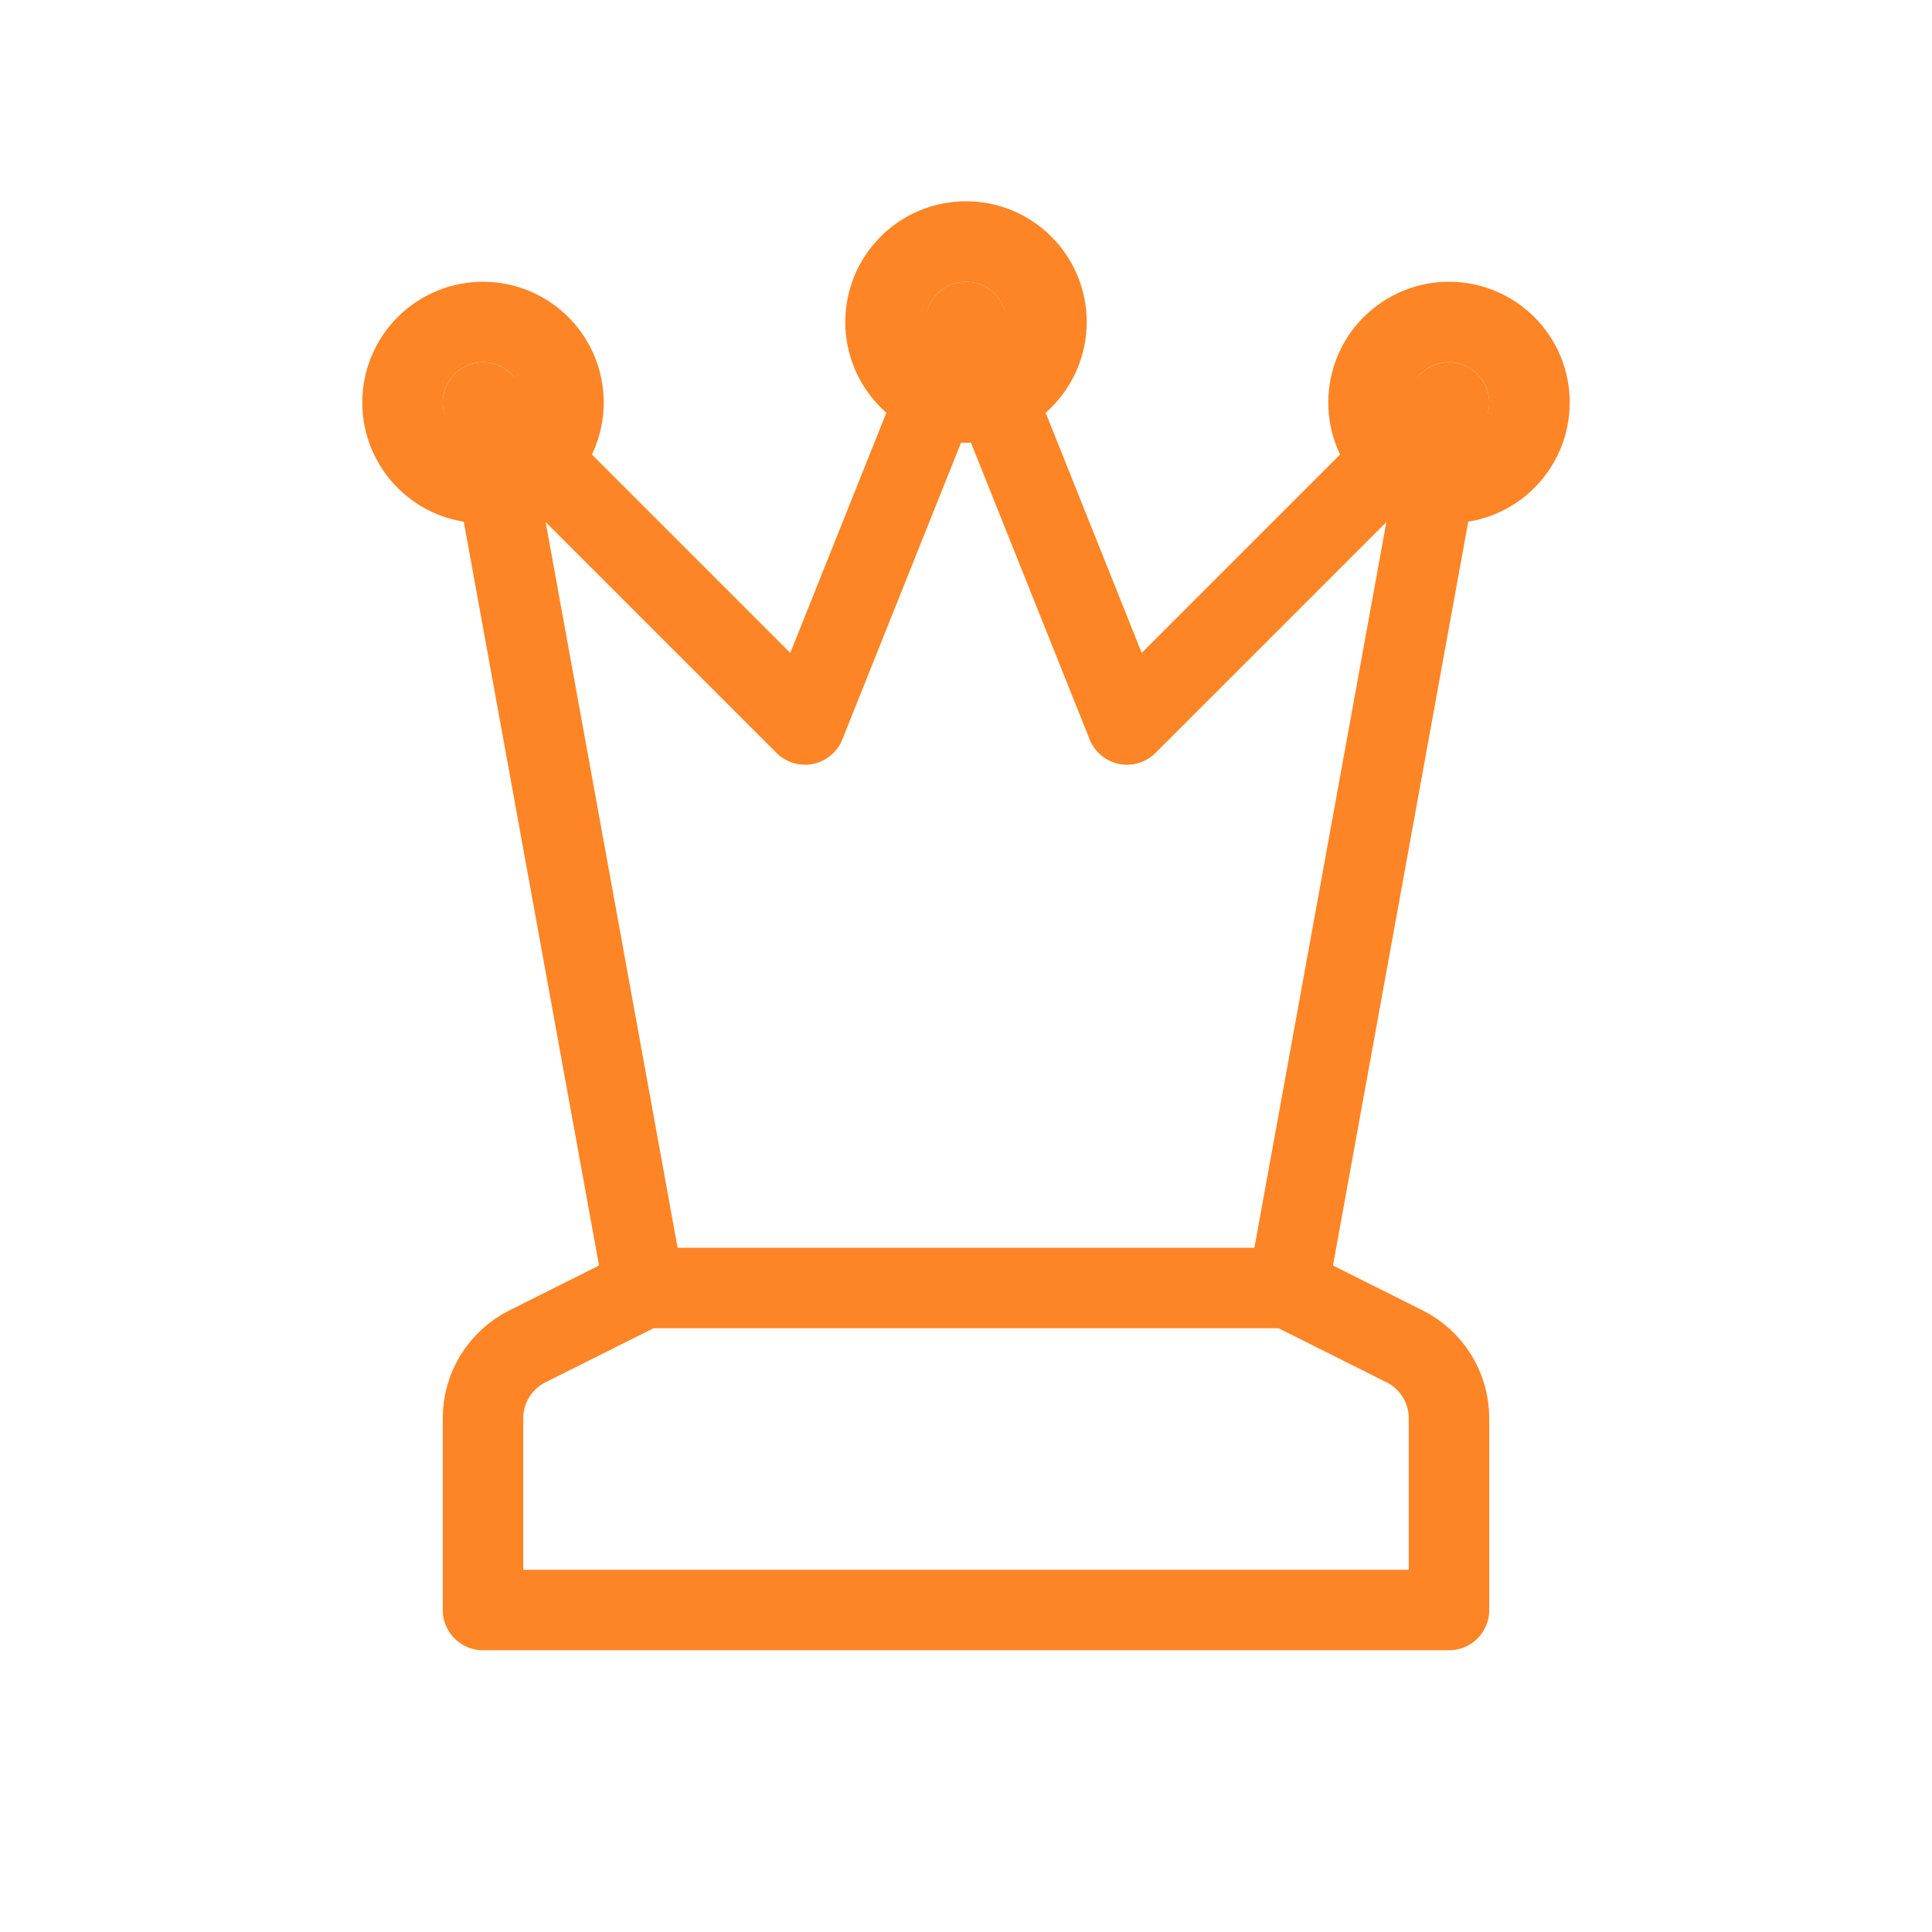
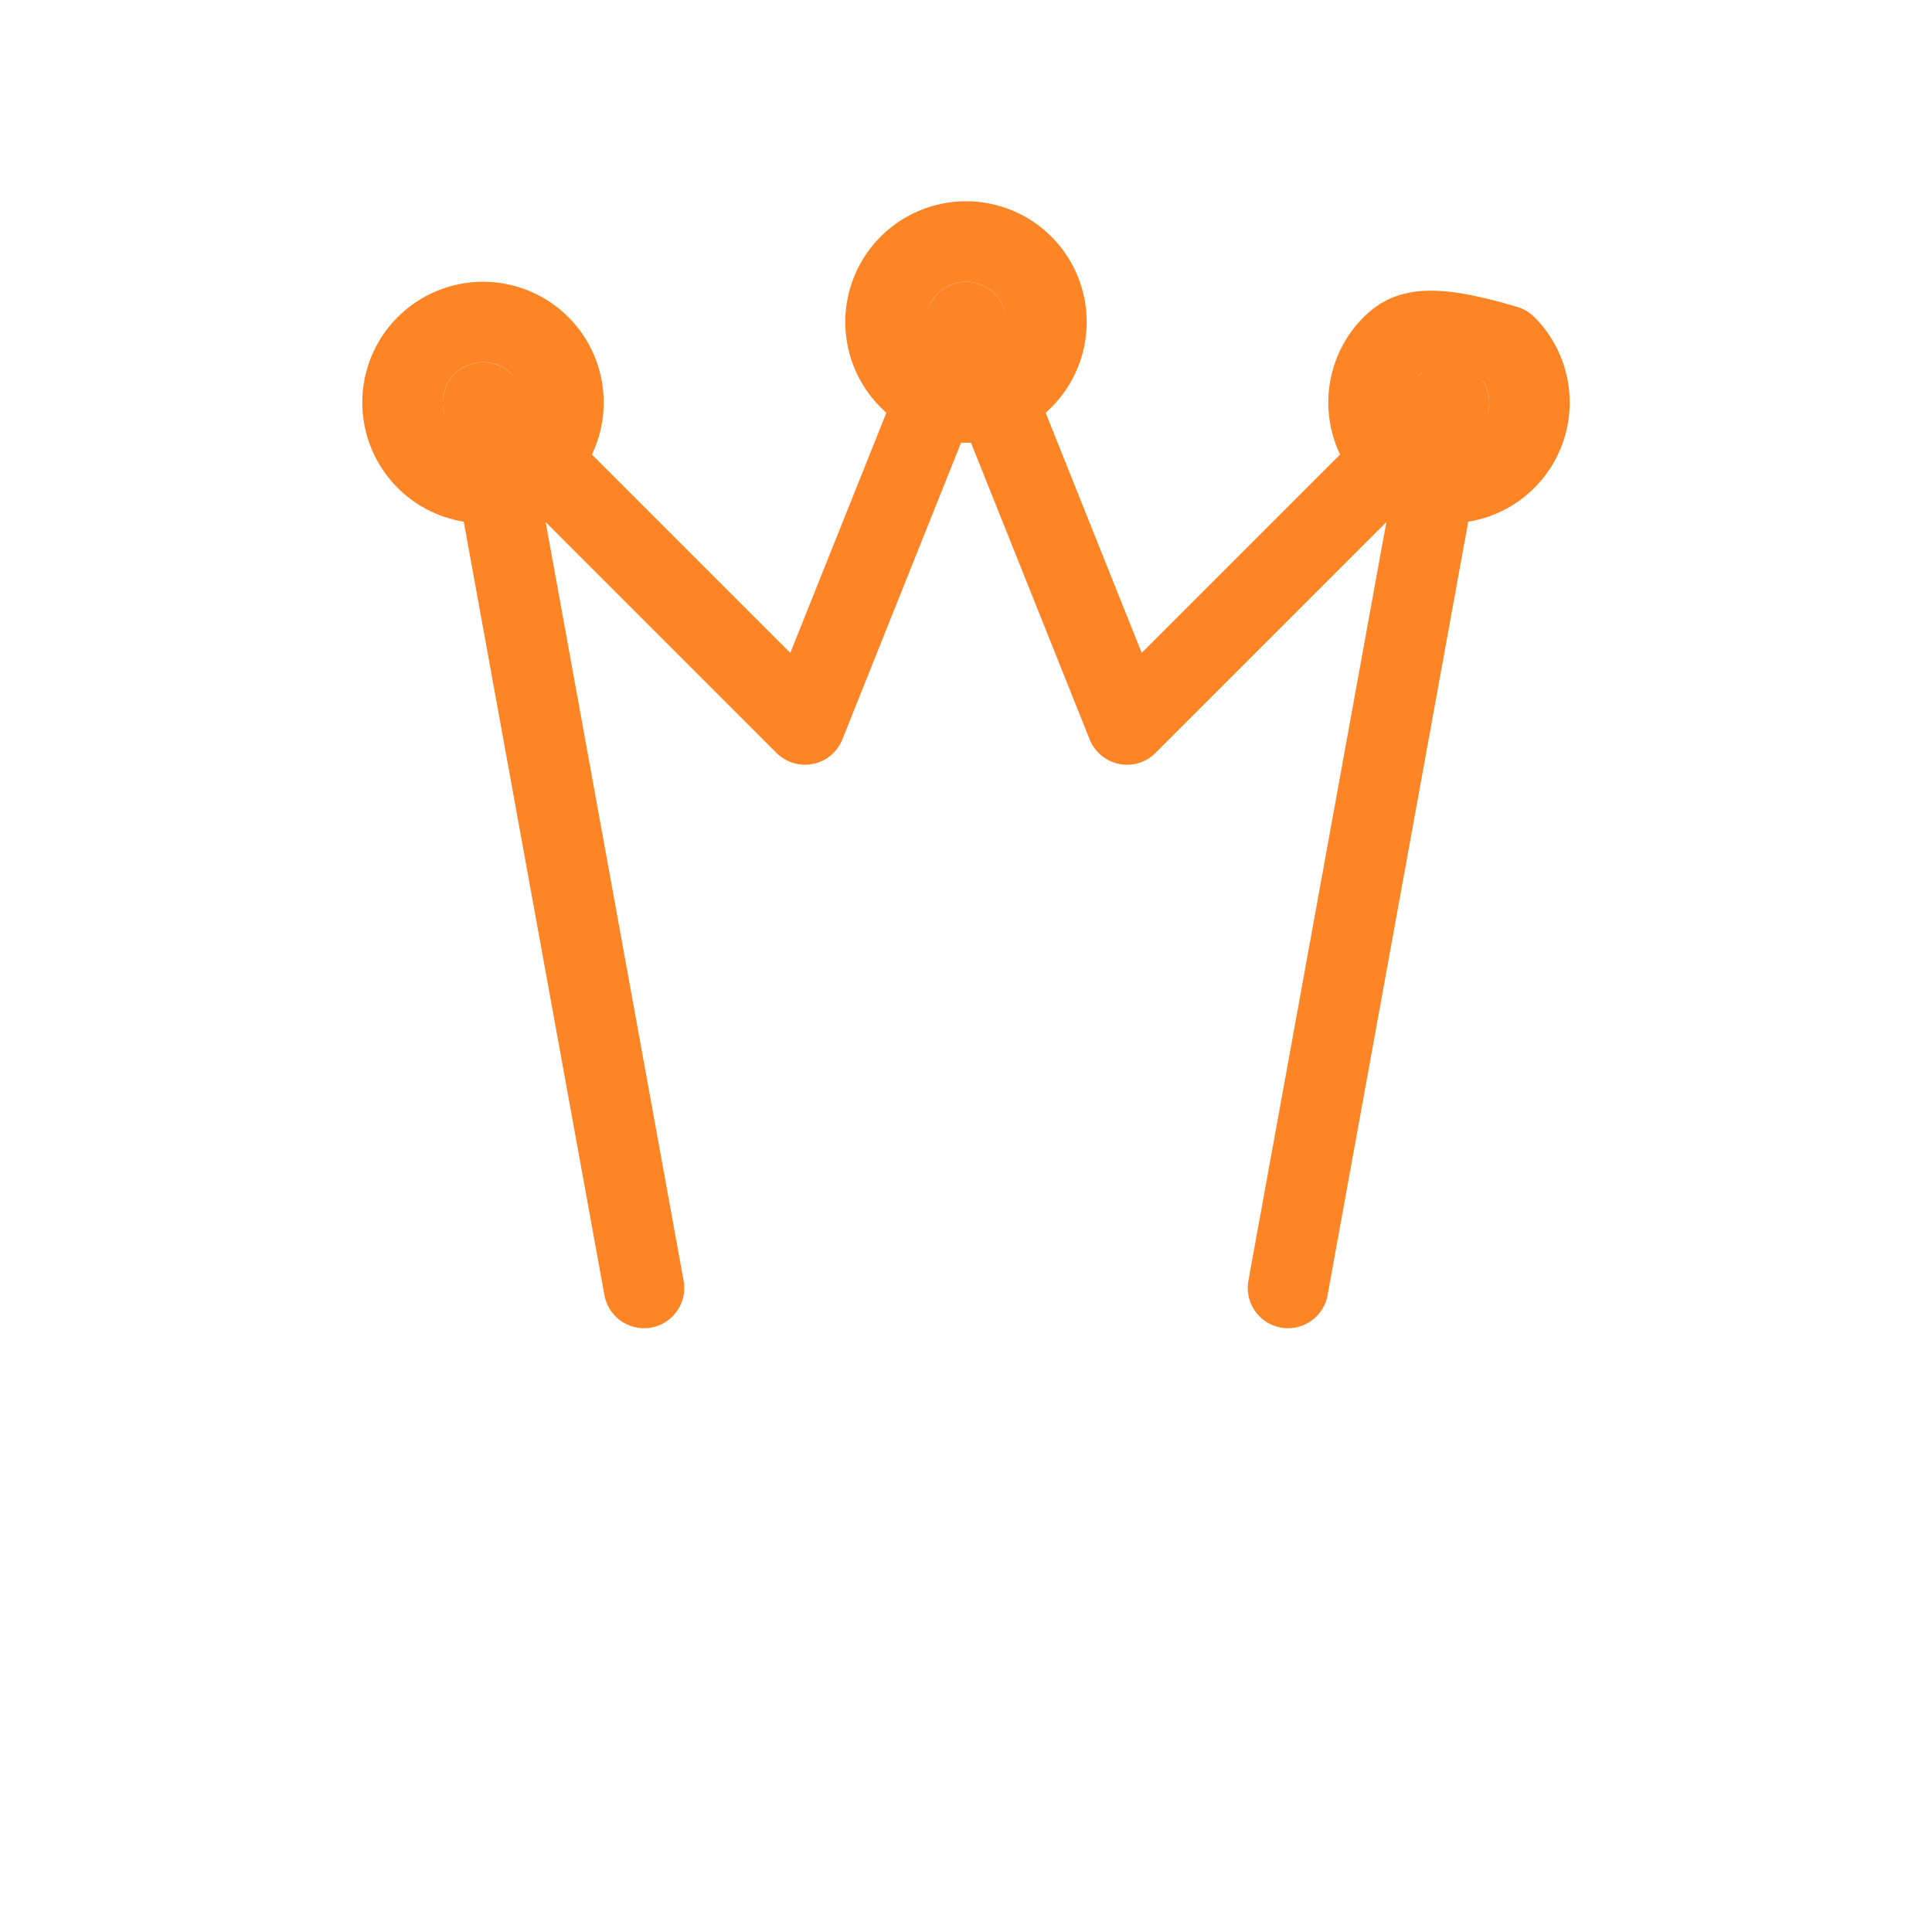
<svg xmlns="http://www.w3.org/2000/svg" width="32" height="32" viewBox="0 0 32 32" fill="none">
  <path d="M21.333 21.333L24 6.667L18.667 12L16 5.333L13.333 12L8 6.667L10.667 21.333" stroke="#FD8525" stroke-width="1.333" stroke-linecap="round" stroke-linejoin="round" />
-   <path d="M10.667 21.333L8.737 22.299C8.516 22.409 8.33 22.579 8.199 22.79C8.069 23 8 23.243 8 23.491V26.667H24V23.491C24 23.243 23.931 23 23.801 22.79C23.67 22.579 23.484 22.409 23.263 22.299L21.333 21.333H10.667Z" stroke="#FD8525" stroke-width="1.333" stroke-linecap="round" stroke-linejoin="round" />
  <path d="M14.667 5.333C14.667 5.687 14.807 6.026 15.057 6.276C15.307 6.526 15.646 6.667 16 6.667C16.354 6.667 16.693 6.526 16.943 6.276C17.193 6.026 17.333 5.687 17.333 5.333C17.333 4.98 17.193 4.641 16.943 4.391C16.693 4.14 16.354 4 16 4C15.646 4 15.307 4.14 15.057 4.391C14.807 4.641 14.667 4.98 14.667 5.333Z" stroke="#FD8525" stroke-width="1.333" stroke-linecap="round" stroke-linejoin="round" />
  <path d="M6.667 6.667C6.667 7.02 6.807 7.359 7.057 7.609C7.307 7.86 7.646 8 8 8C8.354 8 8.693 7.86 8.943 7.609C9.193 7.359 9.333 7.02 9.333 6.667C9.333 6.313 9.193 5.974 8.943 5.724C8.693 5.474 8.354 5.333 8 5.333C7.646 5.333 7.307 5.474 7.057 5.724C6.807 5.974 6.667 6.313 6.667 6.667Z" stroke="#FD8525" stroke-width="1.333" stroke-linecap="round" stroke-linejoin="round" />
-   <path d="M22.667 6.667C22.667 7.02 22.807 7.359 23.057 7.609C23.307 7.86 23.646 8 24 8C24.354 8 24.693 7.86 24.943 7.609C25.193 7.359 25.333 7.02 25.333 6.667C25.333 6.313 25.193 5.974 24.943 5.724C24.693 5.474 24.354 5.333 24 5.333C23.646 5.333 23.307 5.474 23.057 5.724C22.807 5.974 22.667 6.313 22.667 6.667Z" stroke="#FD8525" stroke-width="1.333" stroke-linecap="round" stroke-linejoin="round" />
+   <path d="M22.667 6.667C22.667 7.02 22.807 7.359 23.057 7.609C23.307 7.86 23.646 8 24 8C24.354 8 24.693 7.86 24.943 7.609C25.193 7.359 25.333 7.02 25.333 6.667C25.333 6.313 25.193 5.974 24.943 5.724C23.646 5.333 23.307 5.474 23.057 5.724C22.807 5.974 22.667 6.313 22.667 6.667Z" stroke="#FD8525" stroke-width="1.333" stroke-linecap="round" stroke-linejoin="round" />
</svg>